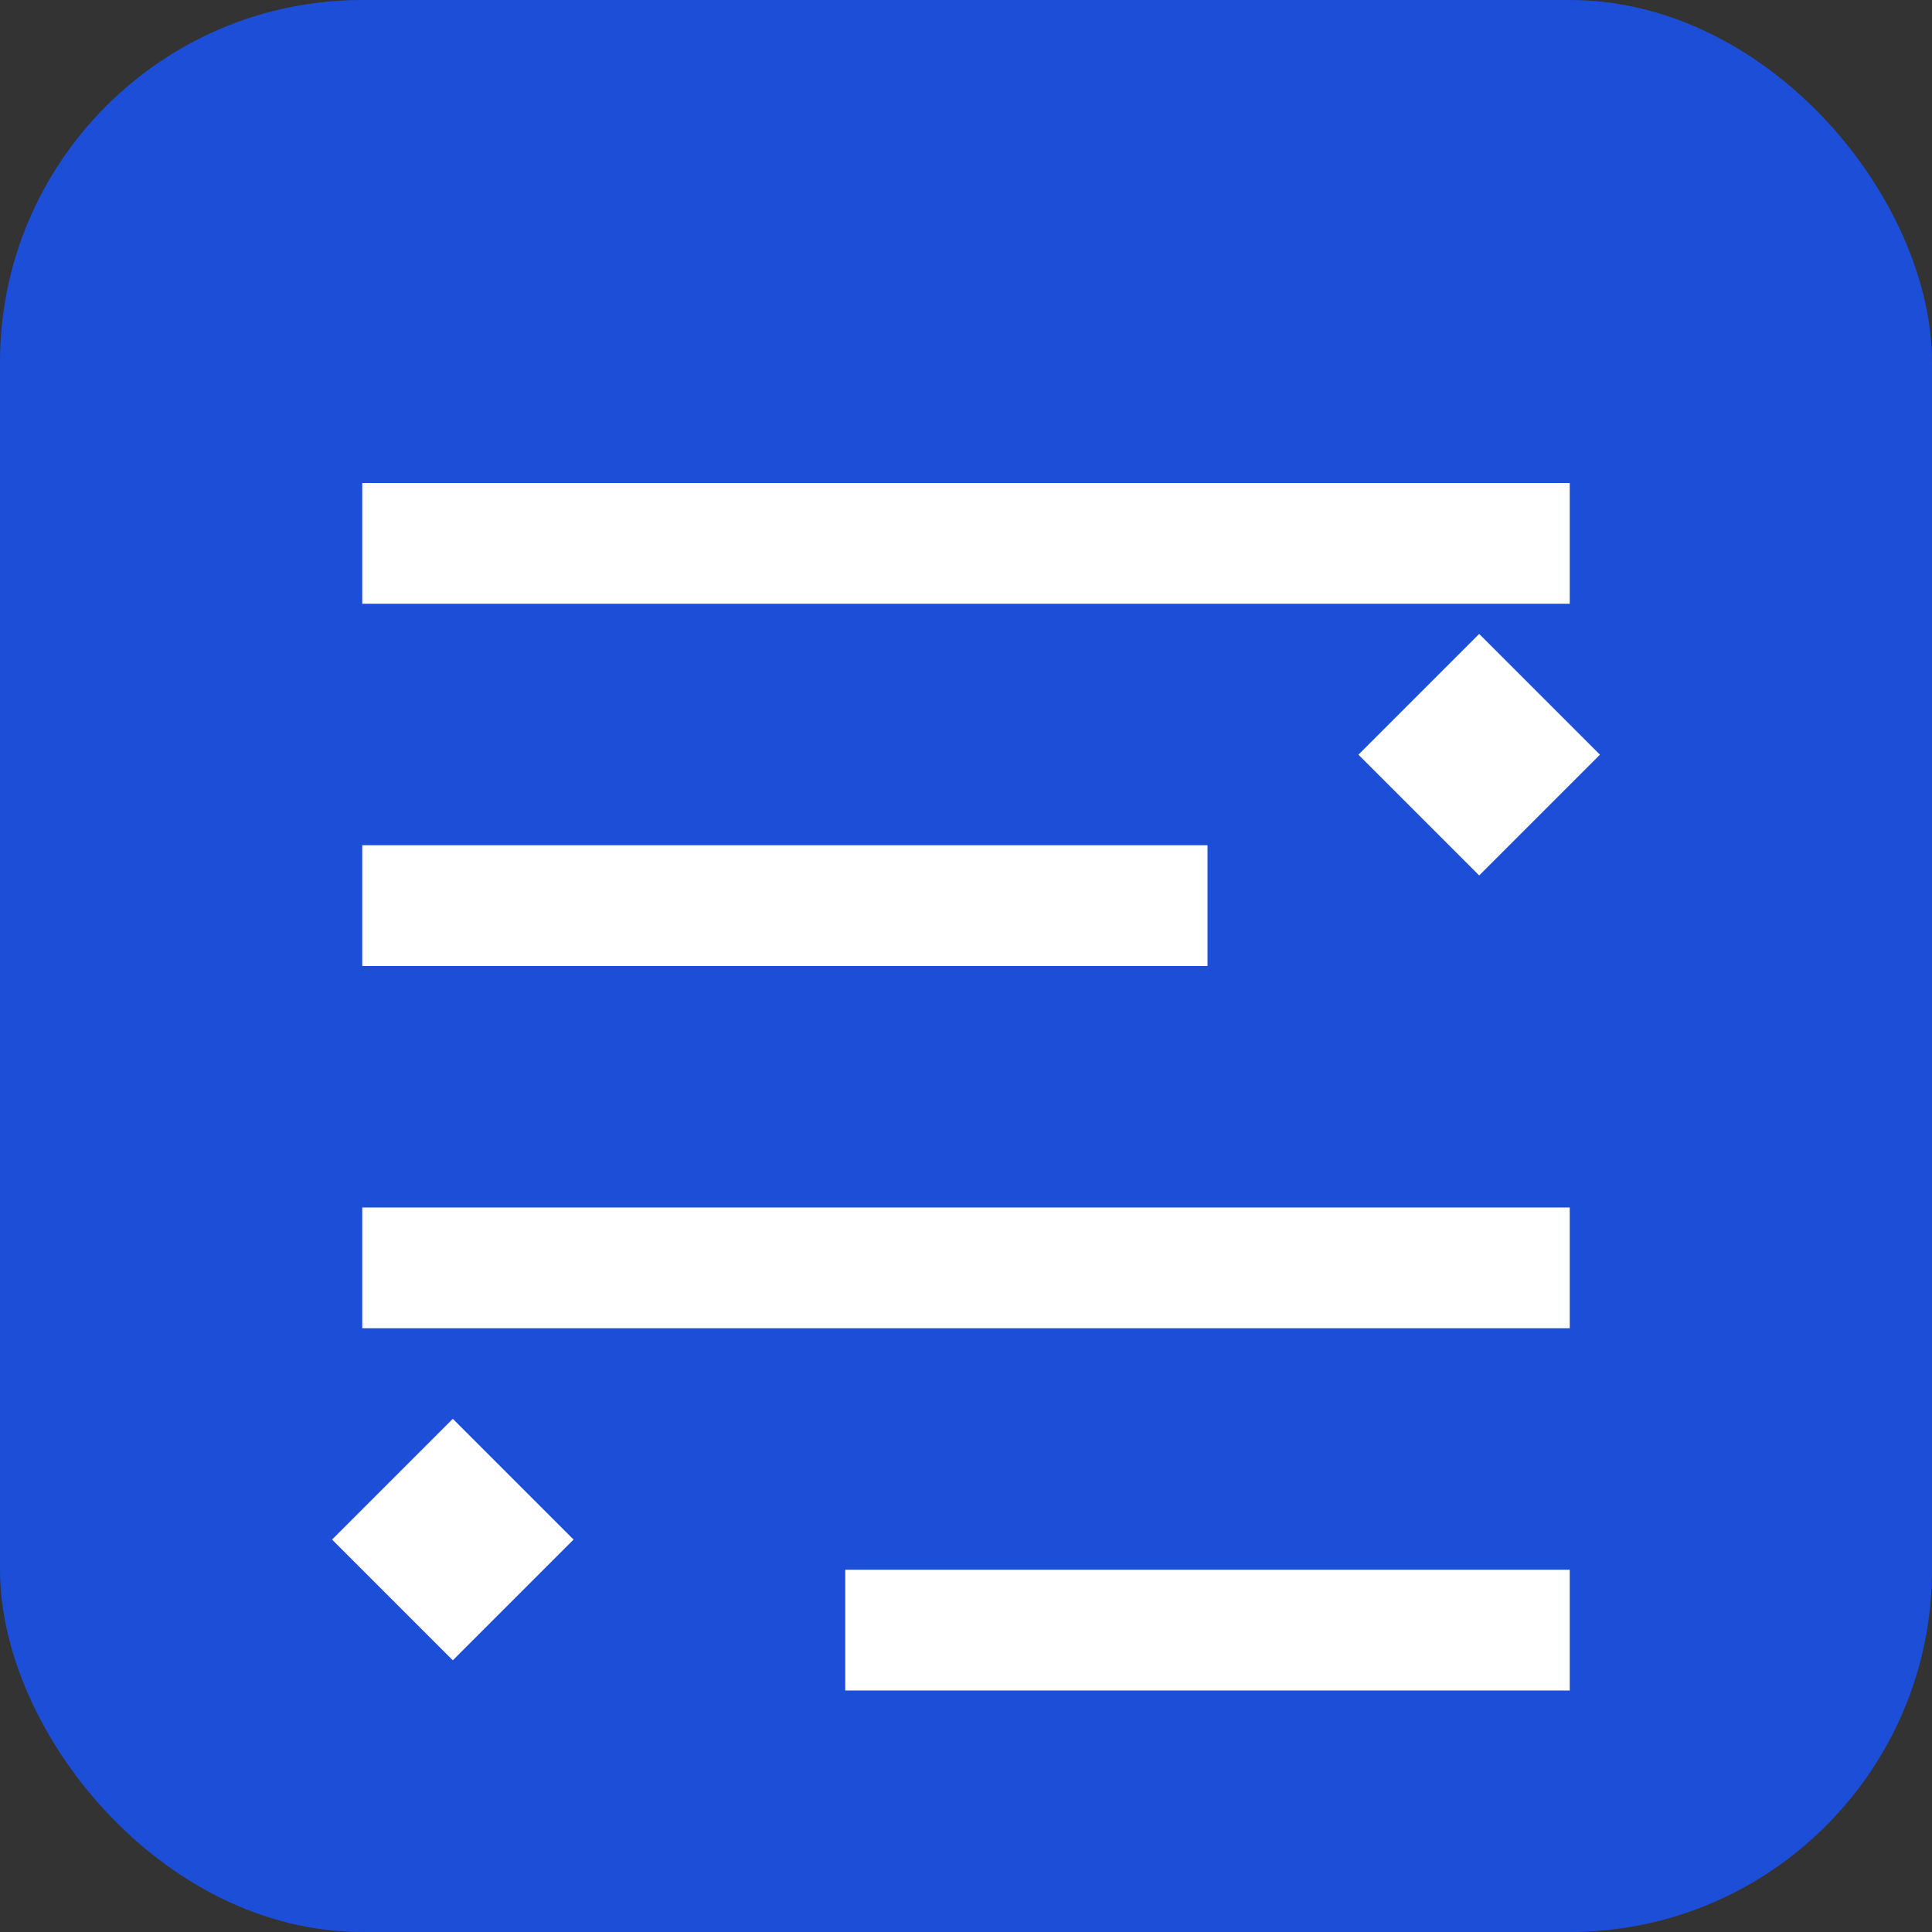
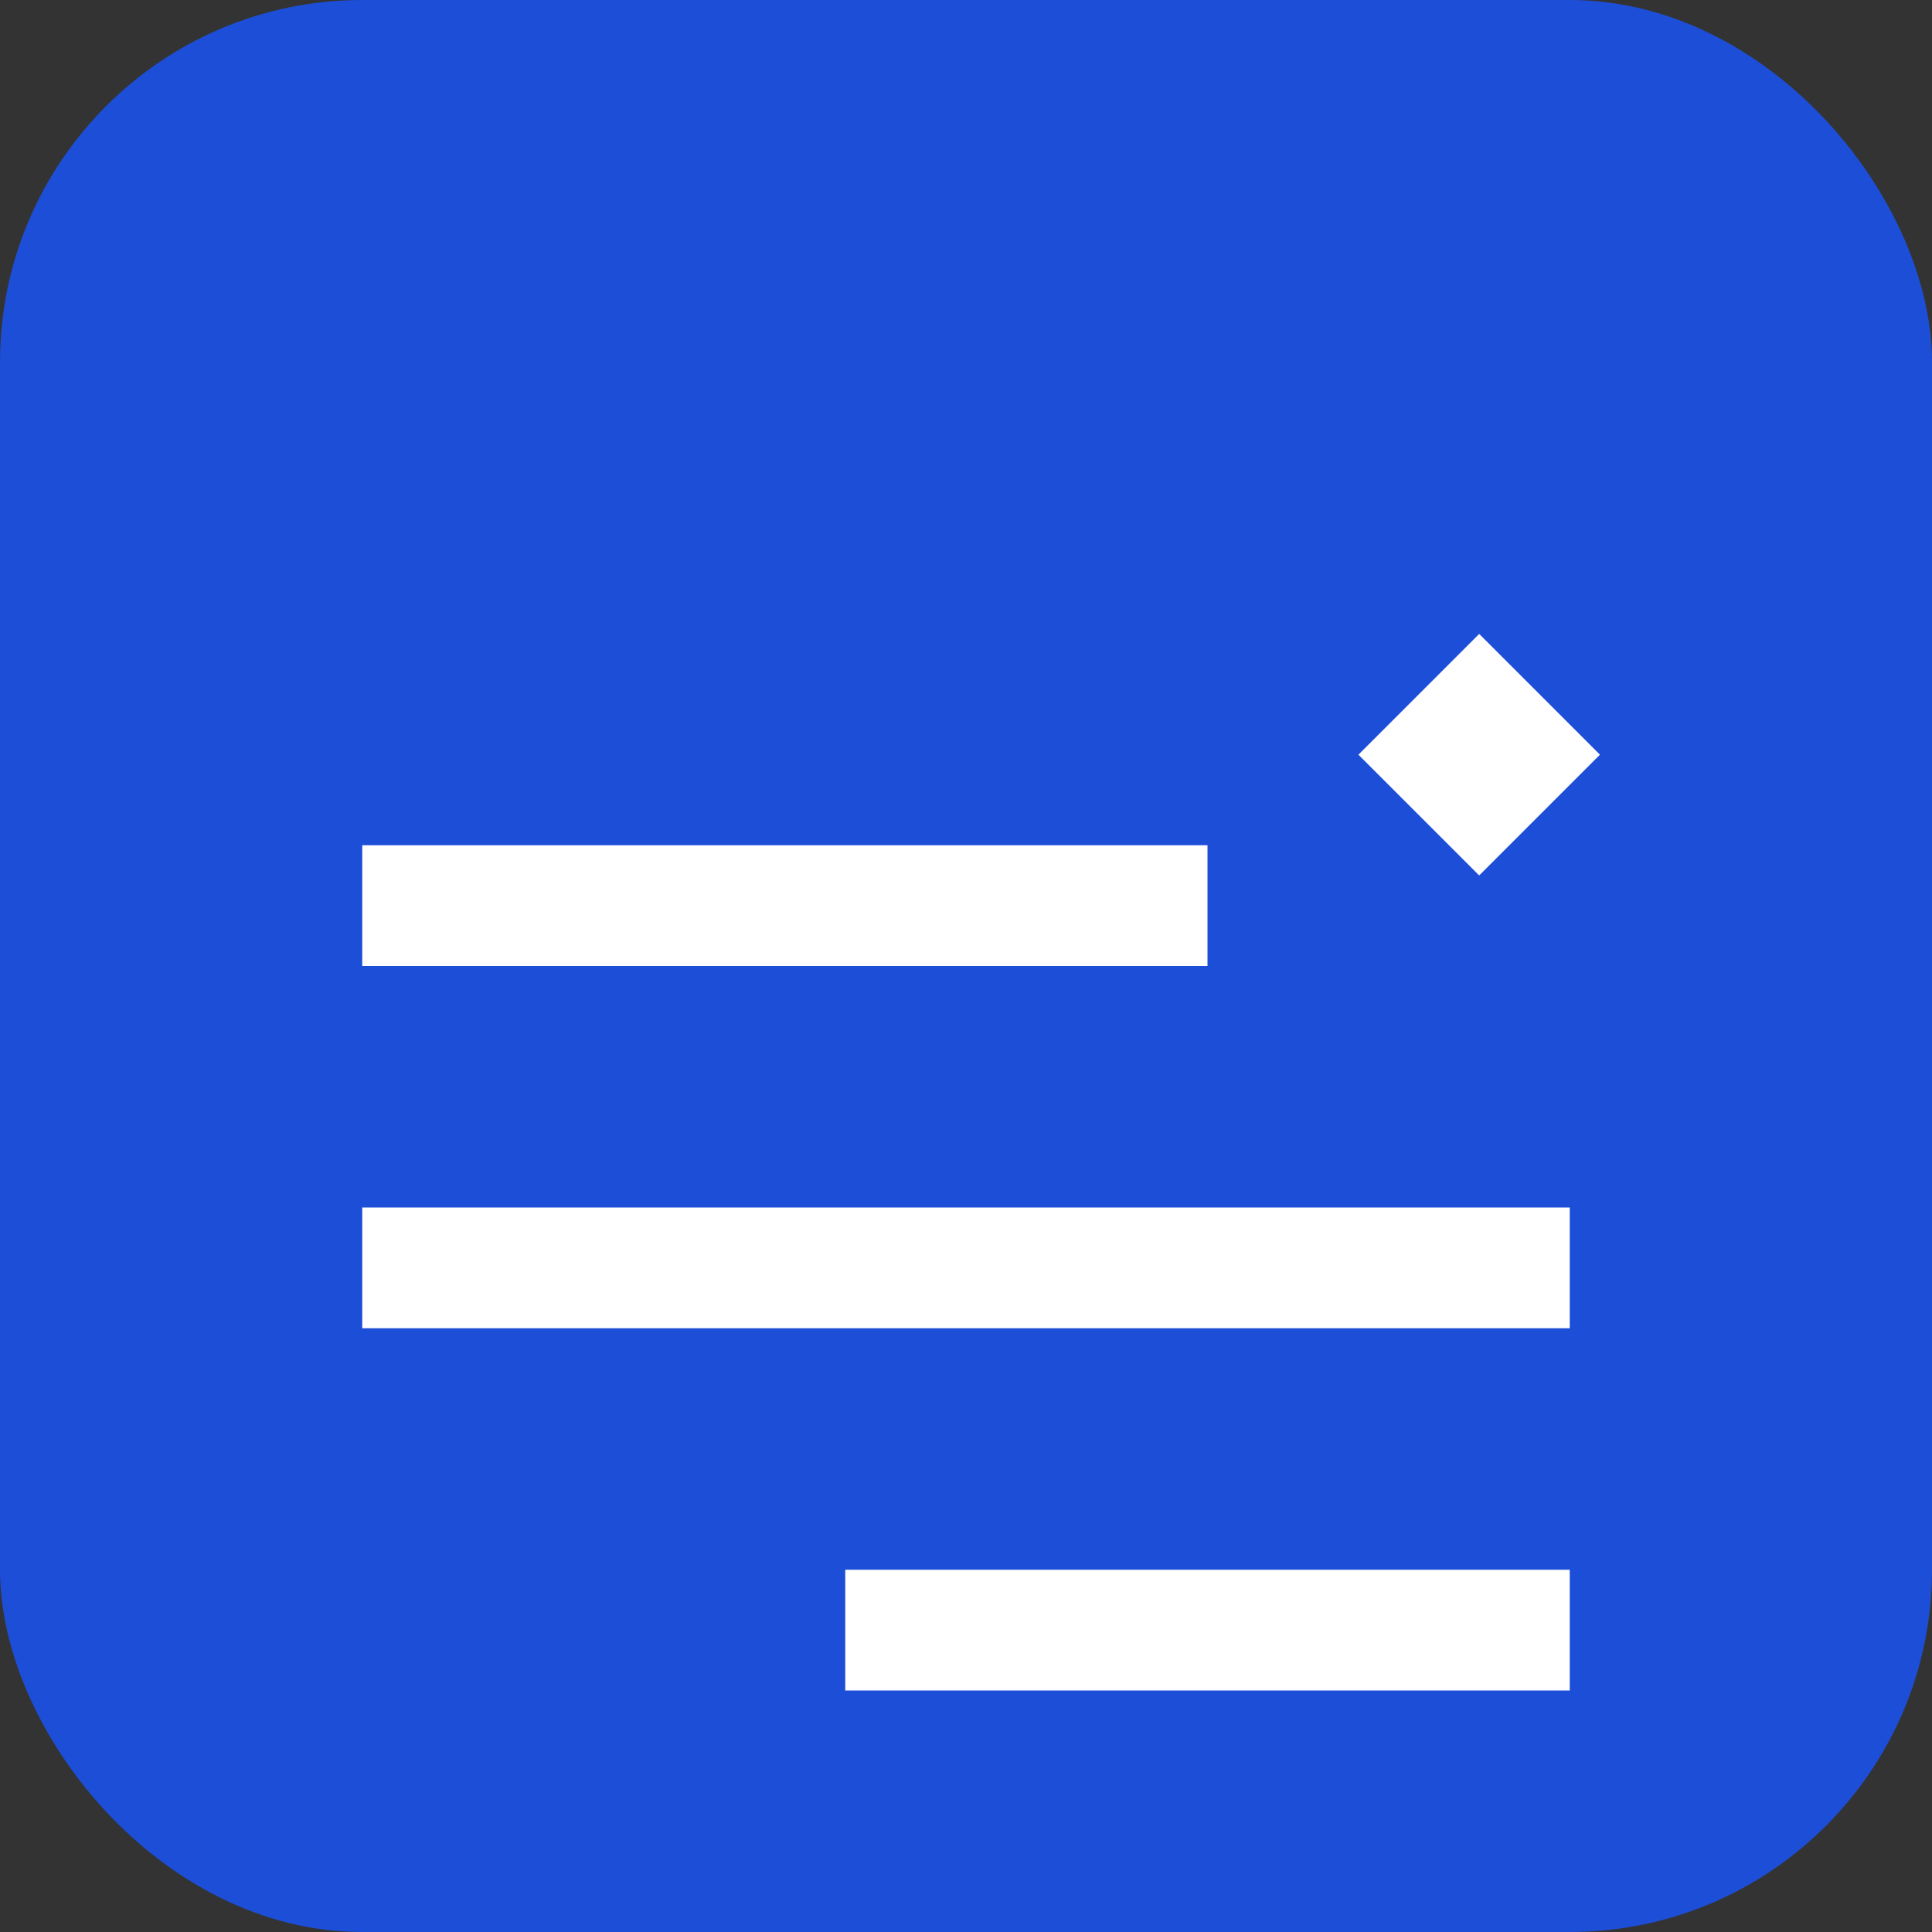
<svg xmlns="http://www.w3.org/2000/svg" width="32" height="32" viewBox="0 0 32 32" fill="none">
  <rect x="0" y="0" width="32" height="32" fill="#333333" stroke="none" />
  <rect width="32" height="32" rx="6" fill="#1d4ed8" />
-   <path d="M6 8H26V10H6V8Z" fill="white" />
  <path d="M6 14H20V16H6V14Z" fill="white" />
  <path d="M6 20H26V22H6V20Z" fill="white" />
  <path d="M14 26H26V28H14V26Z" fill="white" />
  <path d="M22.5 12.5L24.5 10.5L26.5 12.5L24.5 14.5L22.5 12.5Z" fill="white" />
-   <path d="M5.5 25.5L7.5 23.5L9.5 25.5L7.5 27.5L5.5 25.5Z" fill="white" />
</svg>